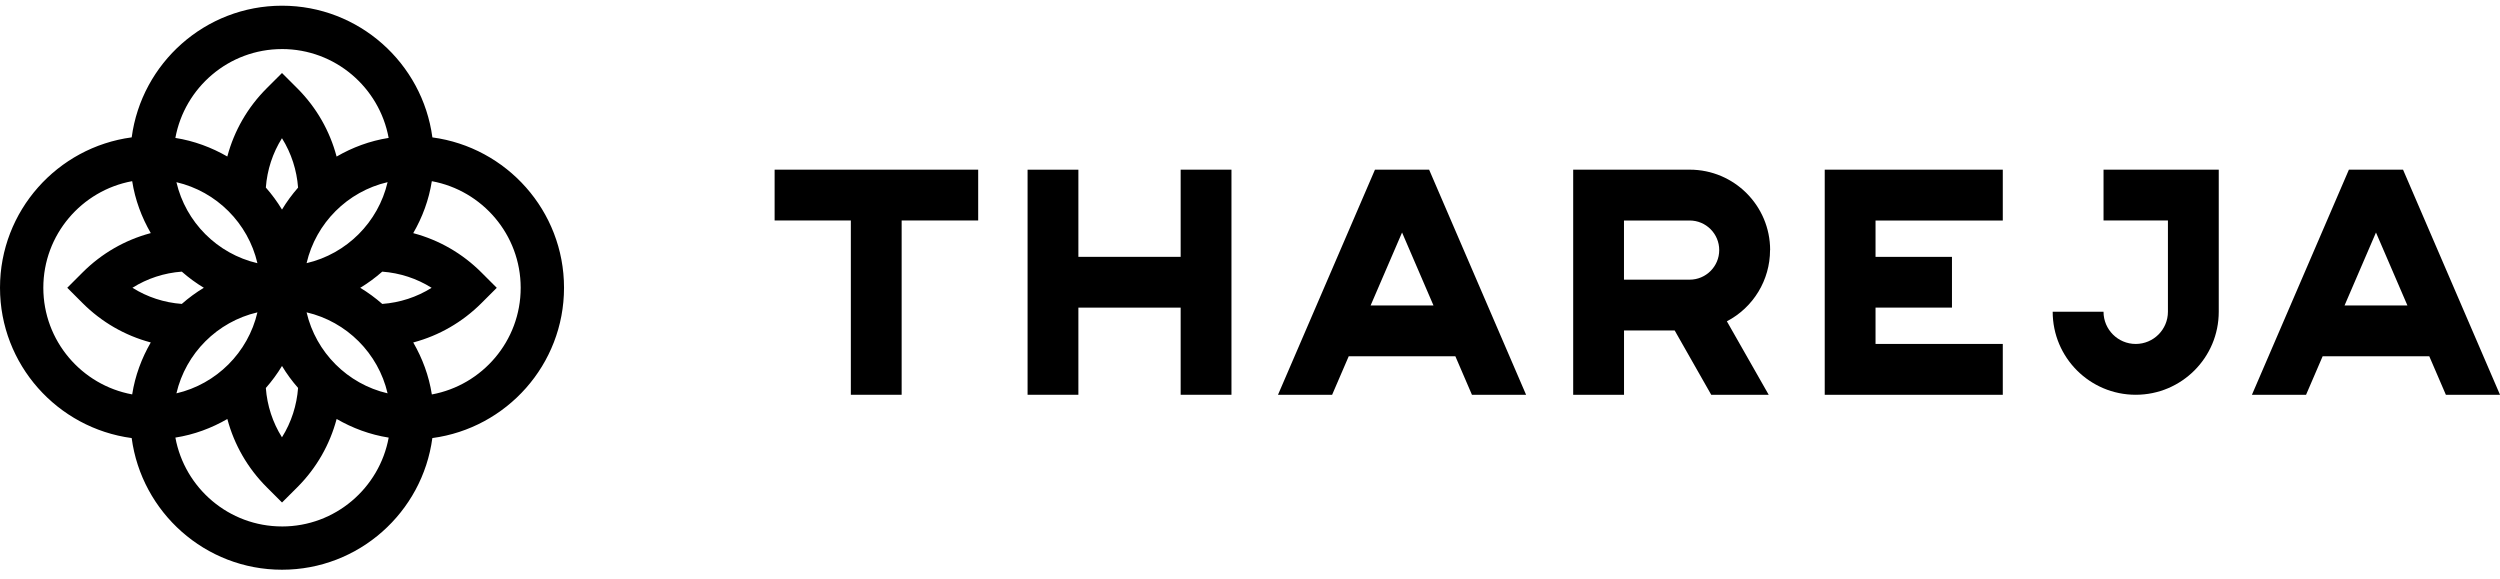
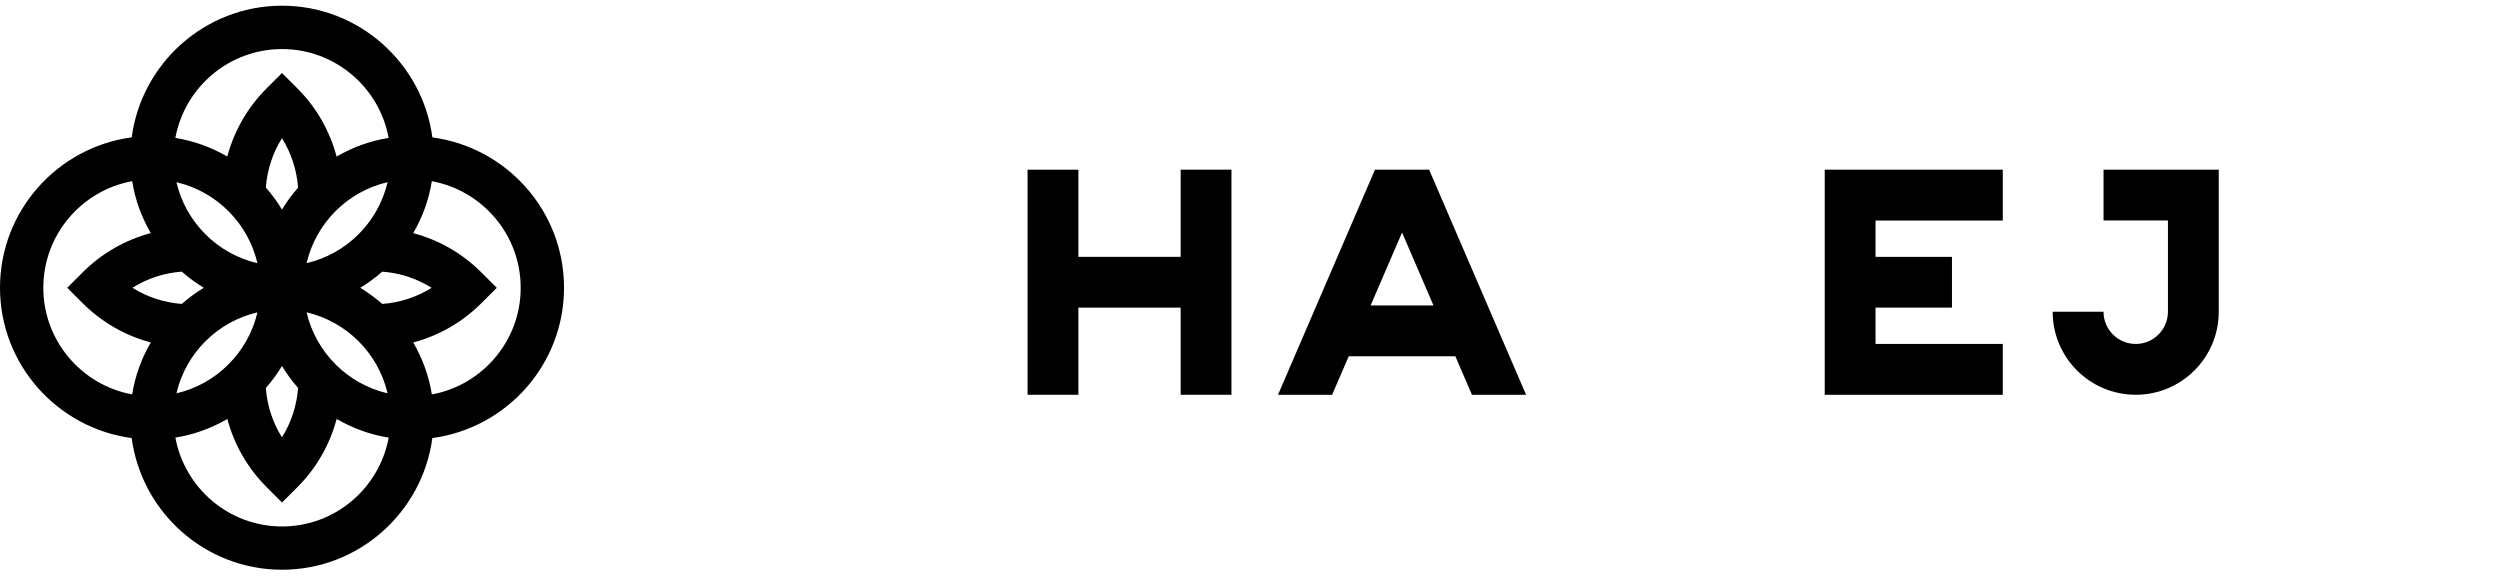
<svg xmlns="http://www.w3.org/2000/svg" width="164" height="38" viewBox="0 0 164 38" fill="none">
  <g id="Group 1">
    <g id="Thareja Logotype">
      <path id="Path_212_2_" d="M137.992 14.463H142.216V20.45C142.216 21.617 141.27 22.563 140.103 22.563C138.936 22.563 137.991 21.617 137.991 20.45H134.656C134.656 23.459 137.095 25.897 140.103 25.897C143.111 25.897 145.55 23.458 145.55 20.45V11.13H137.992V14.463Z" fill="black" />
      <path id="Path_213_2_" d="M119.702 11.13V25.897H131.383V22.564H123.035V20.18H128.049V16.849H123.035V14.465H131.383V11.132L119.702 11.13Z" fill="black" />
-       <path id="Path_214_2_" d="M116.121 16.405C116.121 13.492 113.759 11.13 110.846 11.13H103.201V25.898H106.536V21.679H109.859L112.257 25.898H116.027L113.283 21.077C115.023 20.169 116.115 18.368 116.115 16.405M106.533 14.465H110.84C111.912 14.465 112.781 15.334 112.781 16.405C112.781 17.477 111.912 18.346 110.84 18.346H106.533V14.465Z" fill="black" />
      <path id="Path_215_2_" d="M93.75 11.13H90.198L83.837 25.897H87.388L88.477 23.37H95.471L96.559 25.897H100.111L93.75 11.13ZM89.913 20.037L91.975 15.252L94.036 20.037H89.913Z" fill="black" />
-       <path id="Path_216_2_" d="M50.815 11.13V14.463H55.815V25.897H59.148V14.463H64.169V11.13H50.815Z" fill="black" />
      <path id="Path_217_2_" d="M77.451 16.849H70.742V11.132H67.409V25.897H70.742V20.18H77.451V25.897H80.784V11.13H77.451V16.849Z" fill="black" />
-       <path id="Path_218_4_" d="M157.639 11.13H154.088L147.727 25.897H151.278L152.366 23.37H159.36L160.449 25.897H164L157.639 11.13ZM153.803 20.037L155.864 15.252L157.926 20.037H153.803Z" fill="black" />
    </g>
    <path id="Lotus" d="M28.364 9.011C27.713 4.144 23.544 0.374 18.501 0.374C13.459 0.374 9.288 4.144 8.639 9.011C3.77 9.662 0 13.831 0 18.875C0 23.918 3.77 28.086 8.638 28.737C9.288 33.604 13.457 37.374 18.5 37.374C23.543 37.374 27.712 33.604 28.362 28.737C33.231 28.086 37 23.917 37 18.875C37 13.832 33.23 9.663 28.362 9.013M18.5 3.218C21.985 3.218 24.887 5.736 25.495 9.047C24.265 9.241 23.117 9.67 22.081 10.271L22.073 10.242C21.636 8.613 20.782 7.072 19.504 5.794L18.499 4.79L17.493 5.794C16.241 7.046 15.366 8.574 14.919 10.24L14.913 10.268C13.876 9.67 12.731 9.242 11.504 9.048C12.112 5.738 15.014 3.219 18.499 3.219M20.112 20.489C22.742 21.101 24.814 23.173 25.426 25.803C22.796 25.191 20.724 23.119 20.112 20.489ZM20.112 17.263C20.724 14.633 22.796 12.561 25.426 11.949C24.814 14.579 22.742 16.651 20.112 17.263ZM18.499 13.748C18.189 13.234 17.834 12.751 17.439 12.303C17.525 11.143 17.888 10.037 18.497 9.066C19.119 10.061 19.47 11.176 19.554 12.308C19.162 12.755 18.808 13.235 18.499 13.749M19.554 25.447C19.47 26.578 19.119 27.694 18.497 28.688C17.888 27.717 17.525 26.611 17.439 25.452C17.834 25.003 18.189 24.521 18.499 24.007C18.806 24.519 19.161 25.001 19.554 25.448M11.573 25.804C12.185 23.174 14.257 21.102 16.887 20.49C16.275 23.12 14.203 25.192 11.573 25.804ZM11.573 11.951C14.203 12.564 16.275 14.635 16.887 17.266C14.257 16.653 12.185 14.582 11.573 11.951ZM2.842 18.878C2.842 15.394 5.359 12.492 8.671 11.884C8.863 13.111 9.292 14.256 9.891 15.291L9.862 15.299C8.197 15.746 6.67 16.621 5.417 17.873L4.412 18.878L5.417 19.883C6.67 21.135 8.197 22.01 9.862 22.457L9.891 22.464C9.292 23.5 8.863 24.645 8.671 25.873C5.36 25.265 2.842 22.363 2.842 18.878ZM8.688 18.878C9.66 18.267 10.766 17.905 11.926 17.819C12.375 18.214 12.858 18.569 13.371 18.878C12.858 19.187 12.375 19.543 11.926 19.937C10.766 19.851 9.66 19.488 8.688 18.878ZM18.5 34.535C15.015 34.535 12.113 32.016 11.505 28.706C12.732 28.514 13.878 28.085 14.914 27.486L14.922 27.515C15.369 29.18 16.244 30.707 17.496 31.96L18.501 32.964L19.507 31.96C20.784 30.683 21.638 29.142 22.076 27.512L22.083 27.484C23.12 28.083 24.268 28.514 25.498 28.707C24.889 32.018 21.987 34.536 18.503 34.536M25.076 19.938C24.628 19.545 24.145 19.189 23.631 18.88C24.145 18.57 24.628 18.215 25.075 17.82C26.236 17.906 27.341 18.269 28.314 18.88C27.341 19.49 26.236 19.852 25.075 19.938M28.329 25.875C28.137 24.647 27.708 23.502 27.109 22.467L27.136 22.459C28.802 22.012 30.329 21.137 31.582 19.886L32.588 18.881L31.582 17.875C30.33 16.622 28.802 15.748 27.136 15.302L27.108 15.294C27.706 14.259 28.136 13.114 28.328 11.886C31.638 12.495 34.157 15.396 34.157 18.881C34.157 22.366 31.64 25.267 28.328 25.876" fill="black" />
  </g>
</svg>